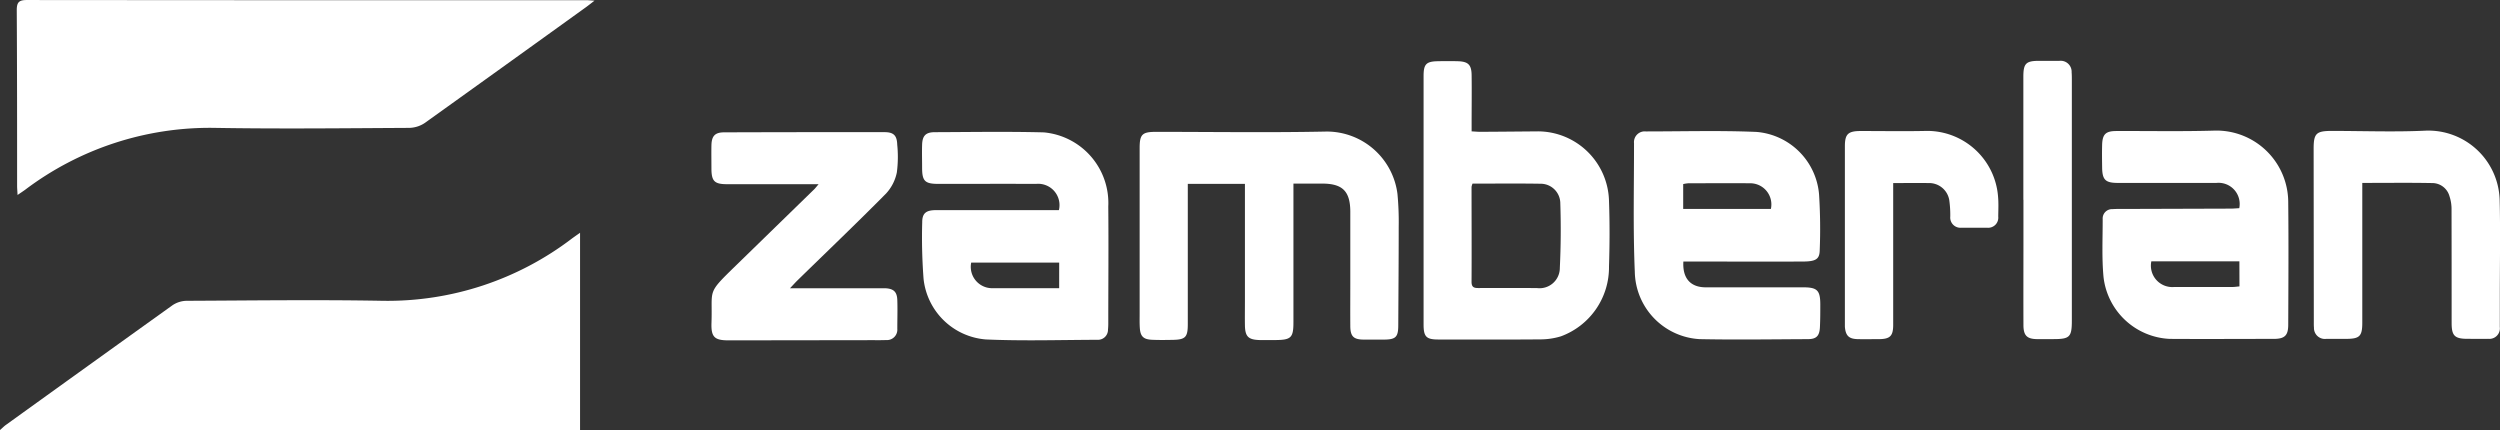
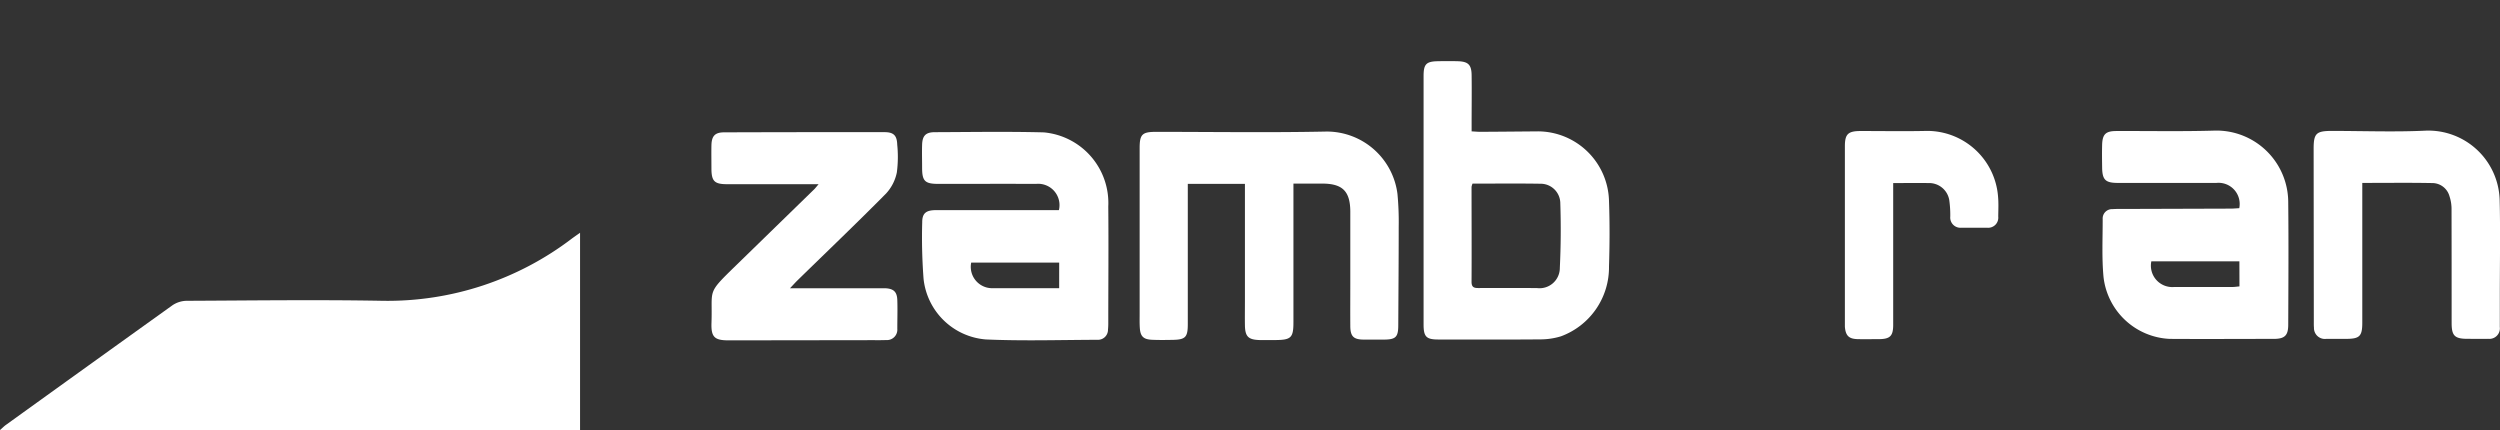
<svg xmlns="http://www.w3.org/2000/svg" data-name="Groupe 546" width="137.082" height="23.582">
  <rect width="100%" height="100%" fill="#333333" stroke="none" />
  <defs>
    <clipPath id="a">
      <path data-name="Rectangle 939" fill="none" d="M0 0h137.082v23.582H0z" />
    </clipPath>
  </defs>
  <g data-name="Groupe 545" clip-path="url(#a)" fill="#fff">
    <path data-name="Tracé 2741" d="M31.806 12.766v10.815H0c.138-.122.223-.209.32-.279q4.562-3.286 9.132-6.56a1.432 1.432 0 01.776-.248c3.584-.016 7.168-.066 10.751 0a16.679 16.679 0 0010.394-3.424c.119-.086.239-.171.433-.308" />
-     <path data-name="Tracé 2742" d="M32.599.037c-.2.153-.323.252-.451.345q-4.417 3.181-8.842 6.351a1.587 1.587 0 01-.858.279c-3.554.019-7.11.06-10.663 0a16.8 16.8 0 00-10.407 3.394c-.116.084-.235.162-.415.285-.011-.22-.025-.364-.025-.507 0-3.209 0-6.419-.019-9.629 0-.438.129-.555.558-.554q15.322.015 30.642.008c.128 0 .256.015.48.028" />
    <path data-name="Tracé 2743" d="M68.254 10.083H65.13v7.699c0 .709-.131.843-.836.854-.375.006-.75.012-1.124-.005-.477-.021-.643-.189-.671-.662-.016-.254-.009-.509-.009-.764V8.119c0-.752.138-.889.9-.889 3.119 0 6.238.048 9.356-.017a3.91 3.91 0 013.88 3.415 16.236 16.236 0 01.069 1.8c0 1.8-.014 3.6-.024 5.4 0 .658-.137.79-.792.793H74.8c-.582 0-.755-.17-.759-.744-.006-.795 0-1.589 0-2.384v-3.868c0-1.135-.419-1.557-1.538-1.558h-1.58v7.594c0 .858-.123.979-.995.985-.285 0-.57.006-.855 0-.627-.018-.8-.19-.81-.814-.007-.435 0-.87 0-1.3v-6.449z" />
-     <path data-name="Tracé 2744" d="M92.304 14.345c-.054.912.389 1.408 1.221 1.41h5.351c.763 0 .931.164.936.917 0 .419 0 .839-.02 1.258-.021.485-.187.664-.656.666-1.978.009-3.957.04-5.935 0a3.767 3.767 0 01-3.56-3.686c-.1-2.349-.041-4.7-.043-7.057a.589.589 0 01.65-.646c2.023 0 4.049-.059 6.068.027a3.748 3.748 0 013.428 3.423 29.7 29.7 0 01.037 3.053c-.007.5-.206.628-.931.631-1.978.009-3.957 0-5.935 0h-.612m4.8-2.886a1.16 1.16 0 00-1.155-1.406c-1.122-.01-2.244 0-3.366 0a1.8 1.8 0 00-.288.045v1.361z" />
    <path data-name="Tracé 2745" d="M122.785 11.415a1.159 1.159 0 00-1.253-1.385h-5.4c-.686 0-.856-.167-.866-.843-.006-.42-.012-.84 0-1.259.02-.572.2-.741.775-.743 1.814-.007 3.629.03 5.442-.025a3.936 3.936 0 013.987 3.947c.024 2.233.009 4.467 0 6.7 0 .589-.193.774-.793.775-1.9 0-3.808.013-5.712 0a3.828 3.828 0 01-3.622-3.384c-.1-1.054-.045-2.124-.047-3.187a.512.512 0 01.54-.543c.239-.017.479-.01.719-.011l5.756-.018c.146 0 .293-.014.465-.023m.016 2.912h-4.828a1.174 1.174 0 001.248 1.409h3.184c.128 0 .255-.021.4-.033z" />
    <path data-name="Tracé 2746" d="M58.064 11.517a1.169 1.169 0 00-1.249-1.434c-1.784-.007-3.569 0-5.353 0-.748 0-.9-.15-.9-.891 0-.42-.013-.84 0-1.259.017-.493.2-.683.694-.685 1.994-.007 3.99-.041 5.983.011a3.889 3.889 0 013.531 4.062c.021 2.144 0 4.289 0 6.433a3.04 3.04 0 01-.016.314.549.549 0 01-.579.564c-2.039.006-4.081.071-6.116-.019a3.729 3.729 0 01-3.418-3.33 29.875 29.875 0 01-.073-3.1c0-.5.219-.661.762-.661h6.727m.021 2.879h-4.825a1.172 1.172 0 001.219 1.4H58.077z" />
    <path data-name="Tracé 2747" d="M80.686 7.203c.193.01.354.026.514.025 1.049-.006 2.1-.016 3.146-.025a3.91 3.91 0 013.88 3.815c.043 1.2.038 2.4 0 3.6a4.028 4.028 0 01-2.634 3.823 3.851 3.851 0 01-1.1.168c-1.873.016-3.747.009-5.62.007-.665 0-.813-.149-.813-.826V4.167c0-.65.142-.8.79-.81.36-.008.72-.009 1.079 0 .576.017.757.187.765.761.012.884 0 1.768 0 2.653v.435m.052 2.858a.853.853 0 00-.056.18c0 1.736.011 3.472 0 5.208 0 .3.135.344.385.342 1.063-.008 2.125 0 3.188 0a1.112 1.112 0 001.268-1.107 44.06 44.06 0 00.026-3.543 1.078 1.078 0 00-1.026-1.068c-1.255-.023-2.512-.007-3.79-.007" />
    <path data-name="Tracé 2748" d="M43.318 15.805H48.521c.471.018.665.185.681.65.018.524 0 1.049 0 1.573a.572.572 0 01-.621.618c-.254.011-.509.006-.764.006l-7.868.011c-.775 0-.963-.182-.936-.961.066-1.883-.291-1.555 1.317-3.121l4.314-4.2c.06-.058.11-.127.243-.281h-5.02c-.69 0-.852-.163-.857-.843 0-.435-.009-.869 0-1.3.014-.5.195-.694.68-.7q4.406-.015 8.812-.01c.5 0 .679.184.695.68a6.6 6.6 0 01-.02 1.524 2.409 2.409 0 01-.591 1.16c-1.6 1.617-3.249 3.192-4.879 4.783-.1.1-.2.211-.39.413" />
    <path data-name="Tracé 2749" d="M129.531 10.032v7.658c0 .749-.144.89-.893.891h-1.079a.6.6 0 01-.678-.617c-.01-.1-.008-.21-.008-.315l-.01-9.489c0-.846.139-.981 1-.981 1.724 0 3.451.067 5.171-.016a3.912 3.912 0 014.029 3.8c.044 1.737.009 3.477.009 5.216v1.754a.578.578 0 01-.637.646c-.375.008-.749 0-1.124 0-.713 0-.88-.163-.881-.866 0-2.069 0-4.138-.005-6.206a2.222 2.222 0 00-.113-.747.981.981 0 00-.893-.721c-1.271-.025-2.543-.009-3.884-.009" />
    <path data-name="Tracé 2750" d="M103.809 10.043v7.769c0 .612-.17.777-.772.784-.39 0-.78.008-1.169 0-.491-.012-.667-.186-.708-.68v-.18-9.715c0-.673.174-.835.869-.837 1.214 0 2.429.022 3.643-.006a3.9 3.9 0 013.888 3.617c.032.357.013.719.009 1.078a.554.554 0 01-.616.613h-1.394a.56.56 0 01-.62-.611 6 6 0 00-.054-.893 1.118 1.118 0 00-1.145-.944c-.625-.01-1.25 0-1.925 0" />
-     <path data-name="Tracé 2751" d="M110.946 10.955V4.212c0-.732.141-.874.857-.876h1.124a.6.6 0 01.666.627c.011.134.012.269.012.4v13.216c0 .9-.114 1.014-1 1.015-.315 0-.63.007-.944 0-.523-.014-.708-.206-.71-.763-.006-1.543 0-3.087 0-4.63v-2.248" />
  </g>
</svg>